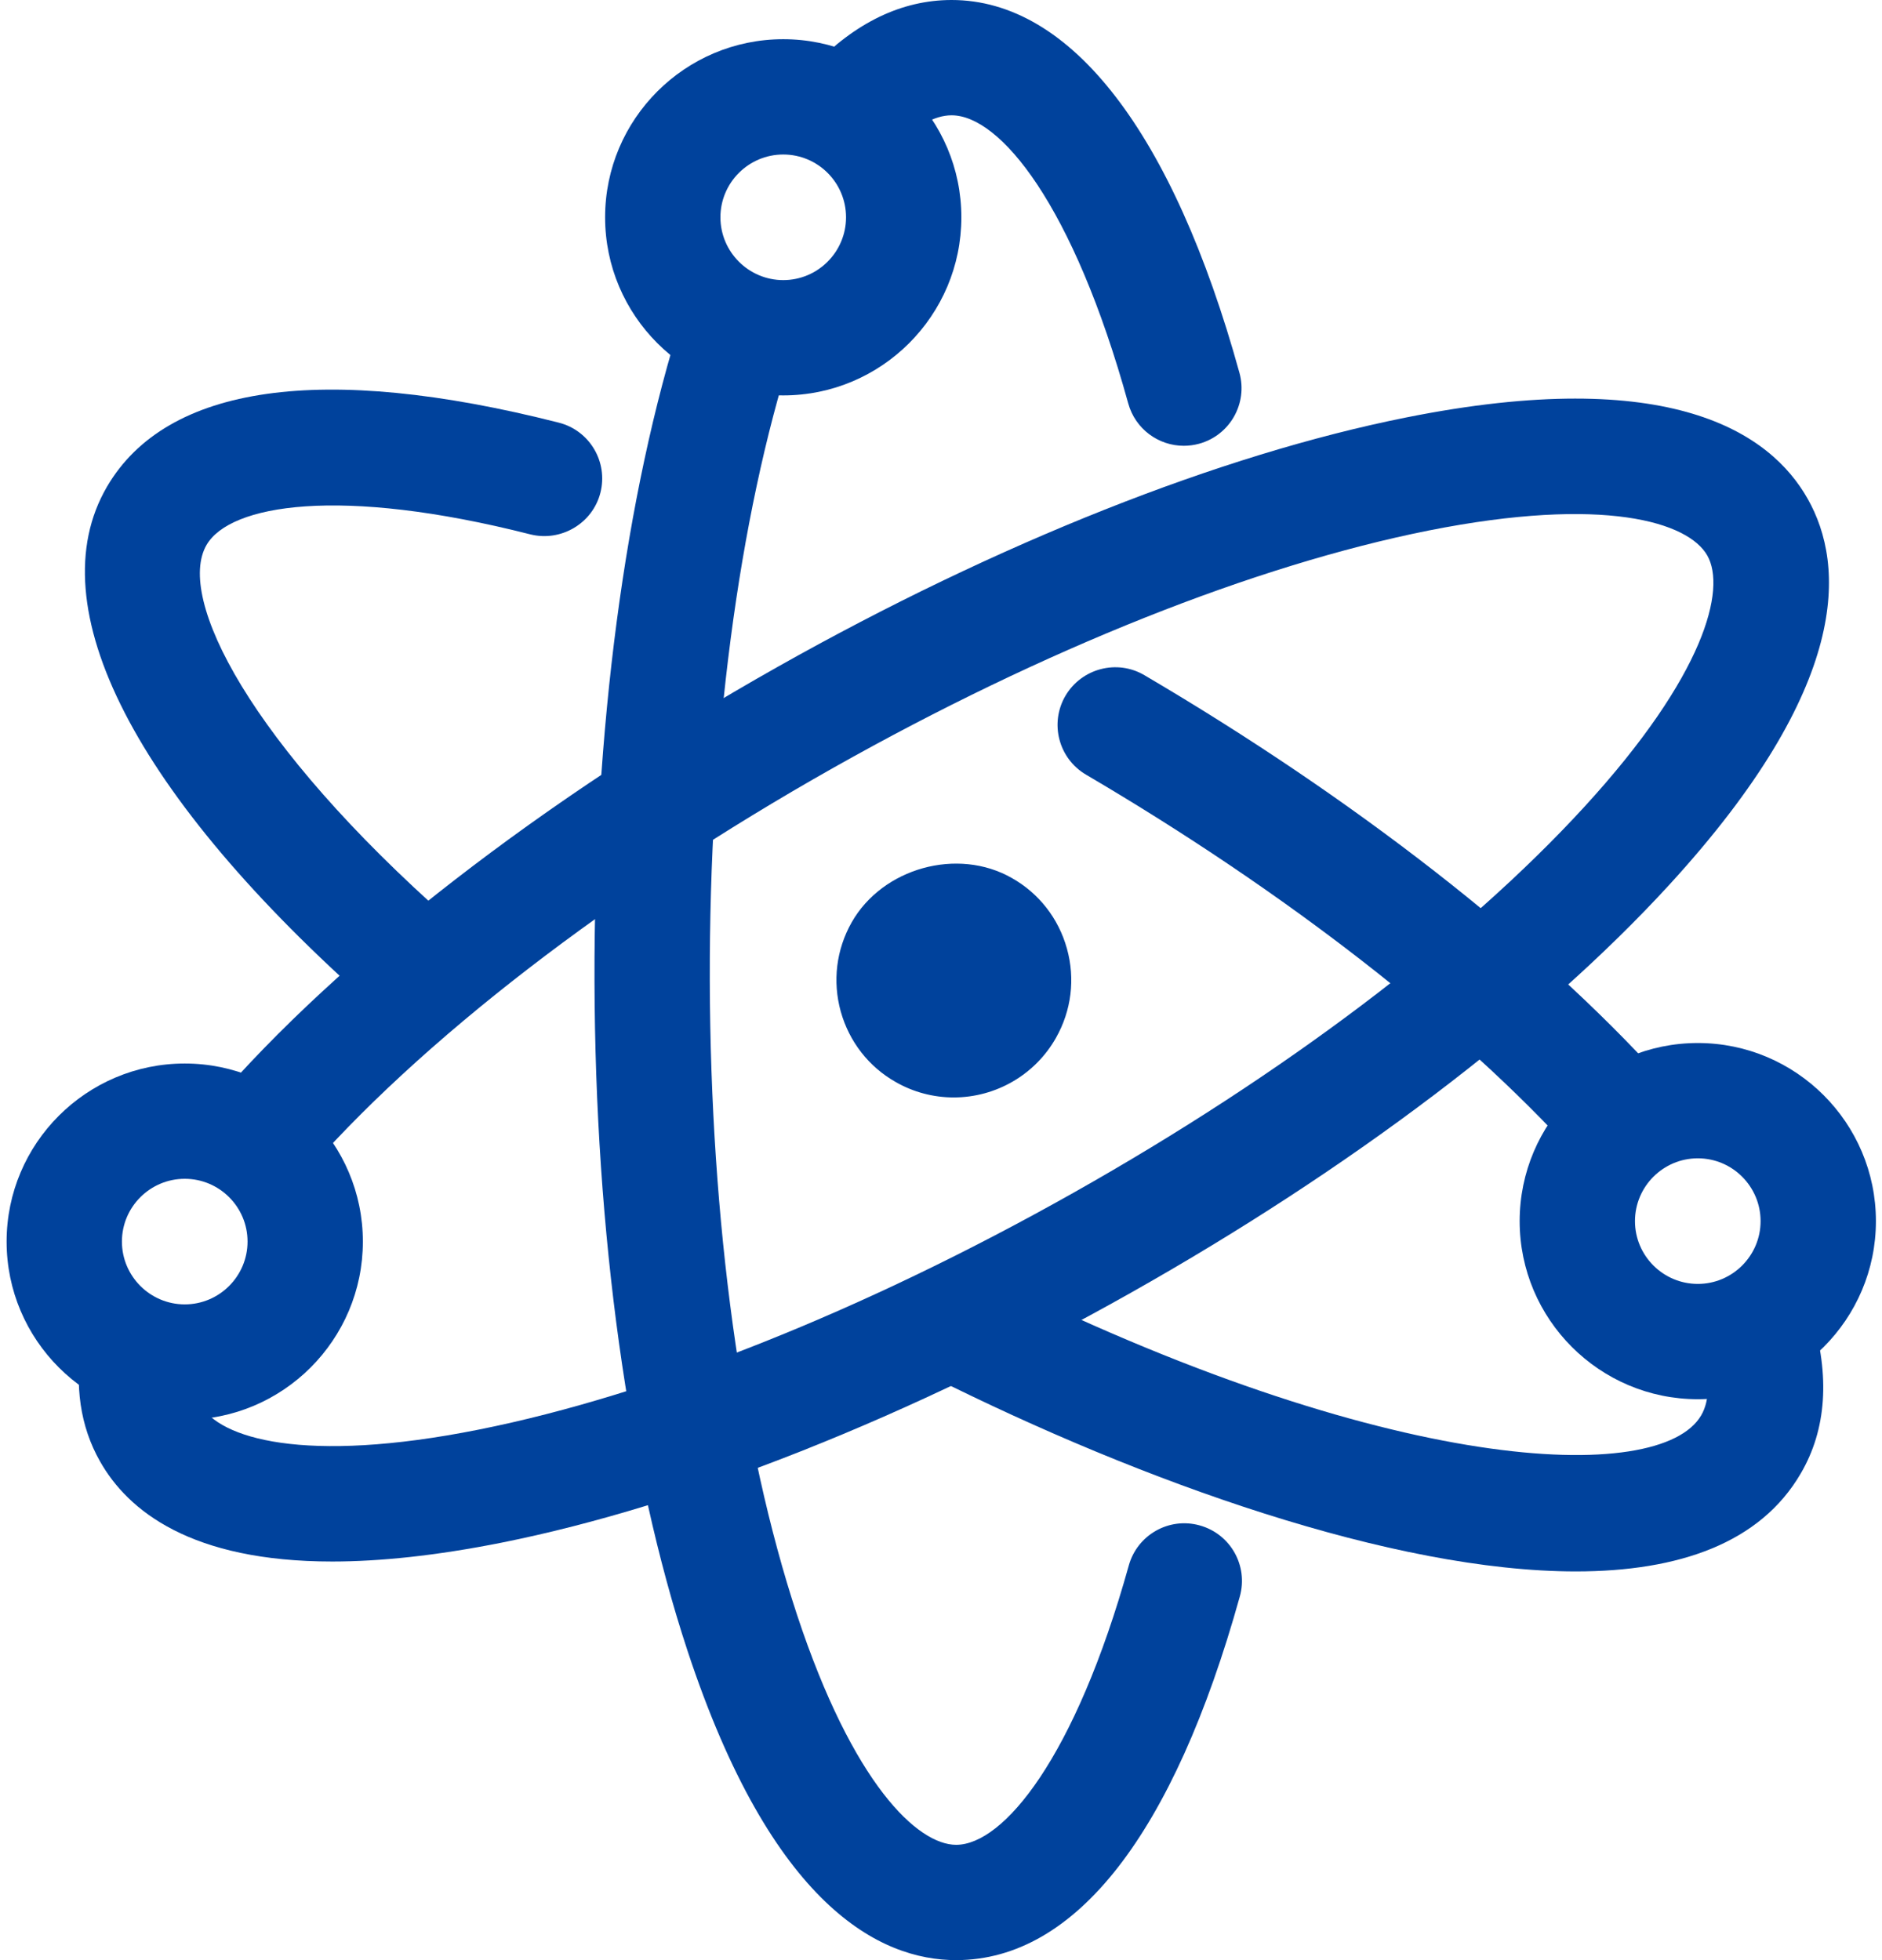
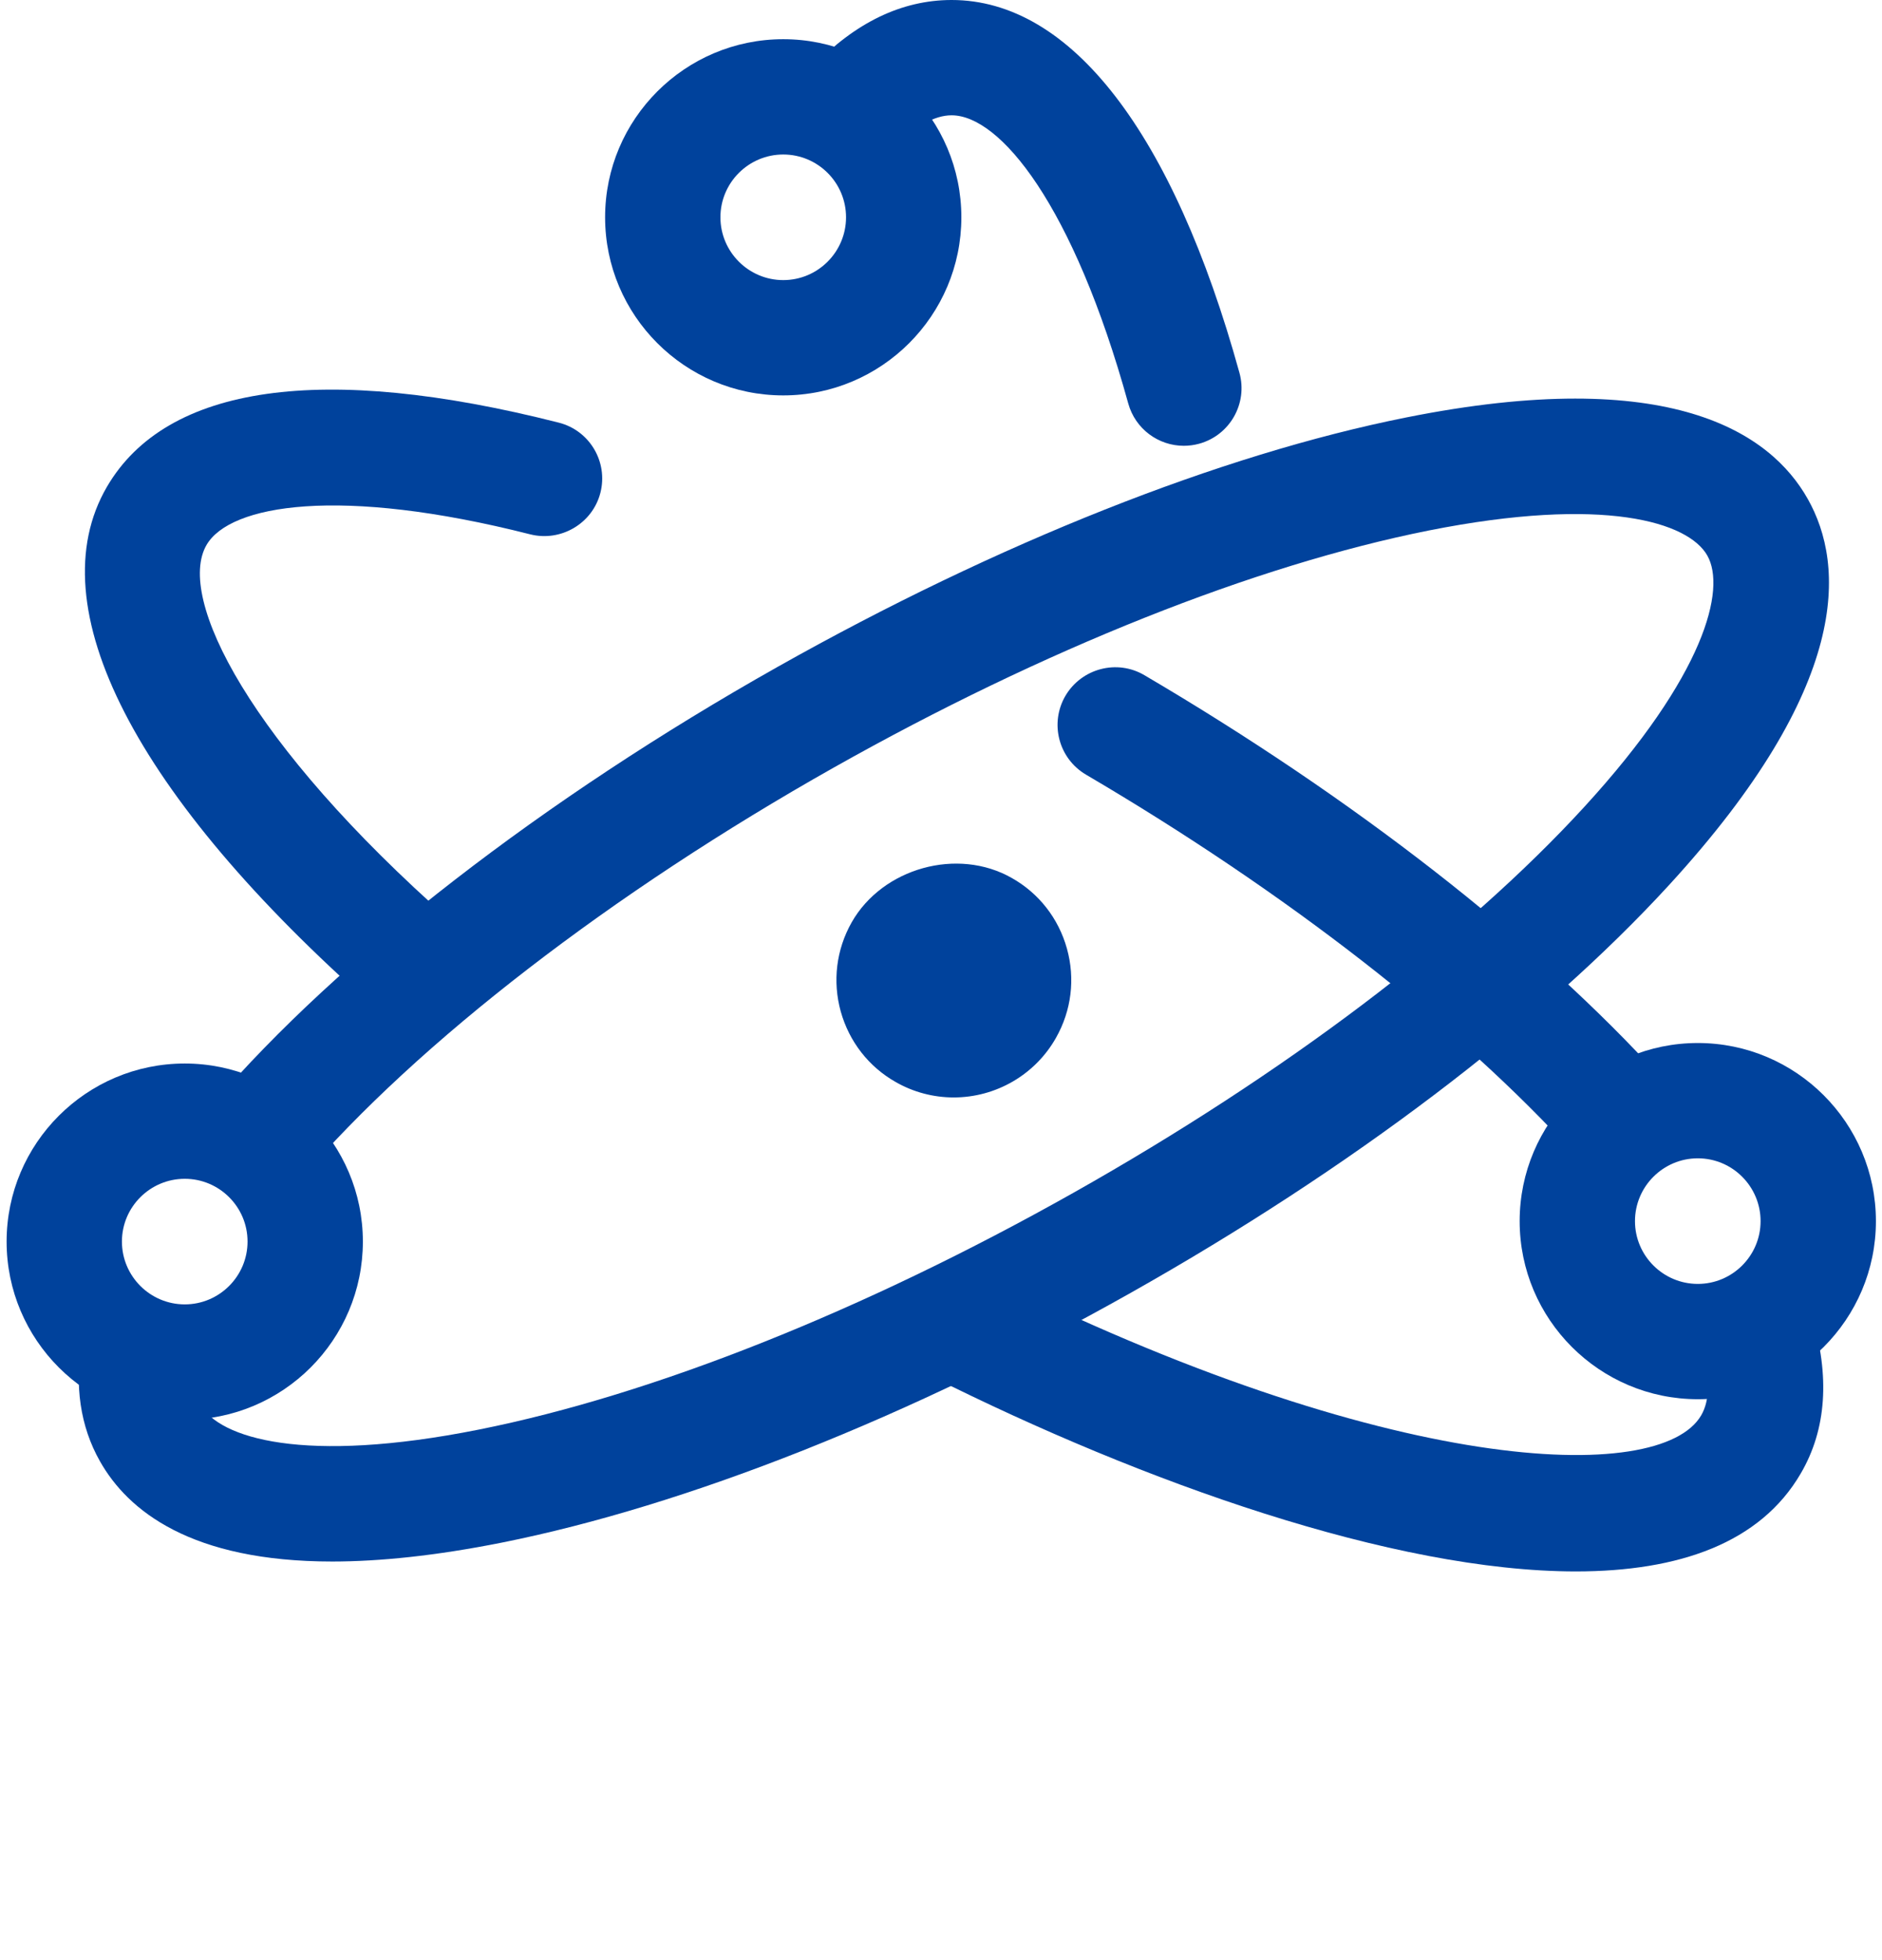
<svg xmlns="http://www.w3.org/2000/svg" width="192" height="200" viewBox="0 0 192 200" fill="none">
  <path d="M42.03 104.188C40.645 104.188 39.255 103.706 38.142 102.718C13.728 81.195 3.806 61.865 10.908 49.673C16.986 39.254 32.909 36.996 57.007 43.125C60.155 43.923 62.055 47.129 61.253 50.277C60.45 53.425 57.214 55.304 54.1 54.523C34.62 49.572 23.466 51.496 21.075 55.597C17.939 60.98 25.47 75.859 45.921 93.896C48.356 96.044 48.593 99.761 46.444 102.196C45.282 103.517 43.655 104.188 42.03 104.188ZM160.779 160.34C142.162 160.34 116.621 151.247 95.063 140.454C92.157 138.995 90.979 135.462 92.432 132.561C93.891 129.661 97.412 128.495 100.325 129.93C141.586 150.592 169.367 151.616 173.554 144.413C174.463 142.856 174.463 140.563 173.566 137.583C172.625 134.469 174.388 131.188 177.496 130.253C180.621 129.3 183.894 131.069 184.826 134.182C186.71 140.415 186.337 145.854 183.716 150.336C179.582 157.446 171.281 160.334 160.779 160.34ZM165.088 119.807C163.484 119.807 161.888 119.159 160.728 117.872C148.883 104.786 131.15 90.999 110.791 79.04C107.994 77.392 107.057 73.79 108.7 70.986C110.348 68.201 113.955 67.24 116.754 68.894C138.105 81.441 156.822 96.03 169.447 109.977C171.631 112.384 171.447 116.106 169.033 118.284C167.908 119.307 166.496 119.807 165.088 119.807Z" fill="#00429C" />
  <path d="M33.906 159.329C19.494 159.329 13.049 154.159 10.193 149.092C8.184 145.536 7.574 141.378 8.379 136.731L19.971 138.741C19.642 140.637 19.799 142.176 20.441 143.307C22.359 146.737 30.976 149.442 48.865 145.864C66.609 142.319 88.157 133.737 109.532 121.692C130.907 109.647 149.417 95.665 161.639 82.32C173.973 68.855 176.104 60.095 174.18 56.687C172.256 53.275 163.674 50.57 145.756 54.13C128.007 57.675 106.464 66.257 85.089 78.302C62.451 91.064 42.638 106.349 30.718 120.239L21.791 112.575C34.566 97.685 55.529 81.458 79.31 68.056C101.741 55.417 124.518 46.377 143.452 42.597C170.411 37.203 180.623 44.154 184.426 50.91C188.24 57.671 188.883 69.988 170.313 90.265C157.274 104.499 137.737 119.304 115.309 131.94C92.878 144.579 70.101 153.62 51.168 157.405C44.42 158.748 38.72 159.325 33.906 159.329ZM120.768 45.486C118.188 45.486 115.829 43.779 115.104 41.172C109.487 20.853 102.007 11.765 97.079 11.765H97.067C95.345 11.771 93.442 12.84 91.427 14.941C89.175 17.279 85.458 17.359 83.109 15.113C80.765 12.867 80.685 9.139 82.937 6.795C87.245 2.303 91.989 0.016 97.04 0H97.081C109.237 0 119.663 13.506 126.446 38.035C127.313 41.166 125.475 44.406 122.345 45.273C121.819 45.417 121.29 45.486 120.768 45.486Z" fill="#00429C" />
-   <path d="M97.546 200C89.784 200 78.745 194.514 70.145 168.451C64.091 150.116 60.72 125.839 60.65 100.093C60.581 74.593 63.769 50.461 69.628 32.142C70.616 29.052 73.913 27.322 77.02 28.334C80.116 29.322 81.823 32.631 80.829 35.726C75.337 52.908 72.351 75.753 72.413 100.058C72.476 124.598 75.642 147.575 81.311 164.762C87.032 182.088 93.634 188.235 97.546 188.235H97.557C102.366 188.217 109.672 179.399 115.159 159.731C116.032 156.6 119.272 154.768 122.403 155.647C125.534 156.52 127.36 159.76 126.487 162.891C119.731 187.133 109.737 199.959 97.593 200H97.546Z" fill="#00429C" />
  <path d="M79.907 40.345C69.884 40.345 61.732 32.193 61.732 22.17C61.732 12.152 69.884 4 79.907 4C89.925 4 98.077 12.152 98.077 22.17C98.077 32.193 89.927 40.345 79.907 40.345ZM79.907 15.765C76.374 15.765 73.497 18.639 73.497 22.17C73.497 25.701 76.376 28.58 79.907 28.58C83.441 28.58 86.312 25.701 86.312 22.17C86.312 18.639 83.441 15.765 79.907 15.765ZM18.849 144.86C8.826 144.86 0.674 136.708 0.674 126.684C0.674 116.667 8.826 108.515 18.849 108.515C28.867 108.515 37.019 116.667 37.019 126.684C37.019 136.708 28.869 144.86 18.849 144.86ZM18.849 120.278C15.316 120.278 12.439 123.151 12.439 126.682C12.439 130.216 15.318 133.092 18.849 133.092C22.381 133.092 25.254 130.214 25.254 126.682C25.256 123.151 22.383 120.278 18.849 120.278ZM173.209 142.768C163.186 142.768 155.034 134.616 155.034 124.598C155.034 114.575 163.186 106.423 173.209 106.423C183.227 106.423 191.379 114.575 191.379 124.598C191.379 134.618 183.227 142.768 173.209 142.768ZM173.209 118.188C169.676 118.188 166.799 121.067 166.799 124.598C166.799 128.132 169.678 131.003 173.209 131.003C176.74 131.003 179.613 128.13 179.613 124.598C179.613 121.065 176.742 118.188 173.209 118.188ZM97.296 106.097C96.257 106.097 95.224 105.825 94.31 105.306C91.386 103.651 90.353 99.925 92.007 97.001C93.085 95.093 95.124 93.907 97.321 93.907C98.36 93.907 99.394 94.179 100.306 94.698C101.726 95.497 102.745 96.798 103.179 98.37C103.614 99.937 103.413 101.579 102.608 102.997C101.53 104.911 99.493 106.097 97.296 106.097Z" fill="#00429C" />
  <path d="M97.297 111.977C95.223 111.977 93.183 111.438 91.387 110.409C88.641 108.858 86.637 106.296 85.773 103.212C84.918 100.122 85.314 96.888 86.889 94.106C90.037 88.569 97.687 86.421 103.232 89.591C105.984 91.142 107.994 93.71 108.849 96.794C109.705 99.878 109.308 103.112 107.728 105.899C105.615 109.645 101.617 111.977 97.297 111.977ZM97.486 100.11L97.297 100.214C97.371 100.214 97.453 100.167 97.486 100.11Z" fill="#00429C" />
</svg>